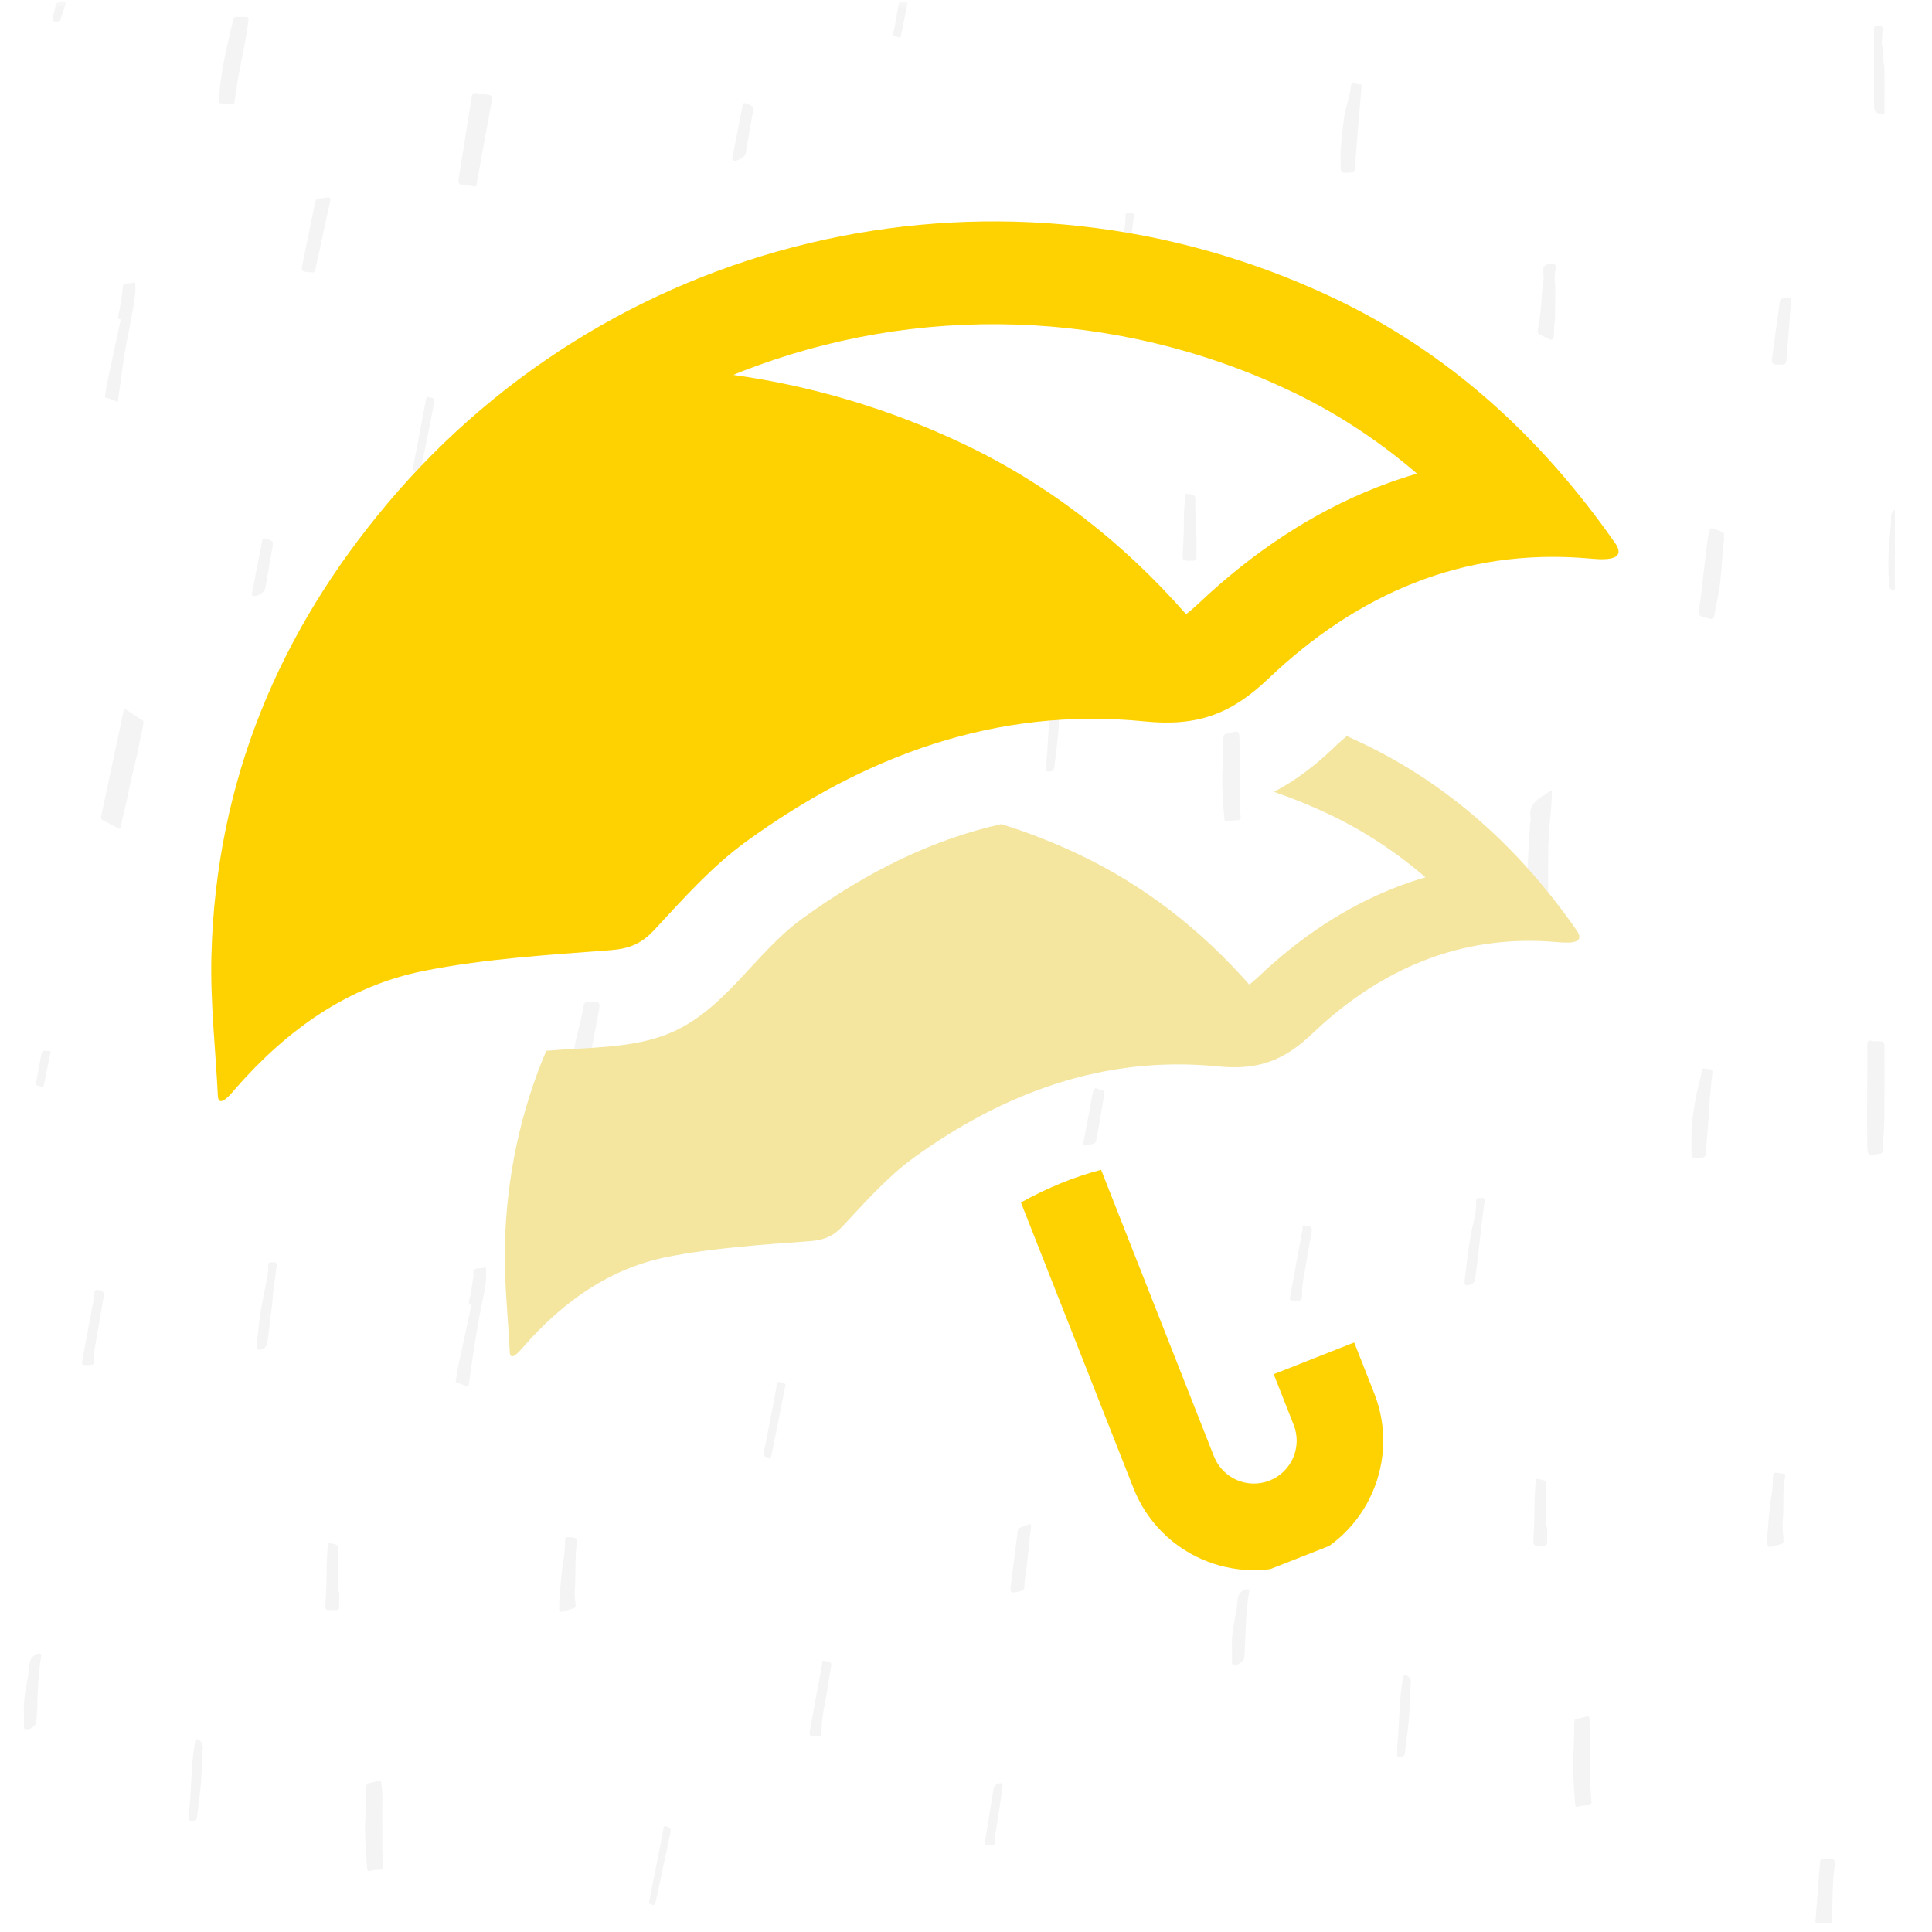
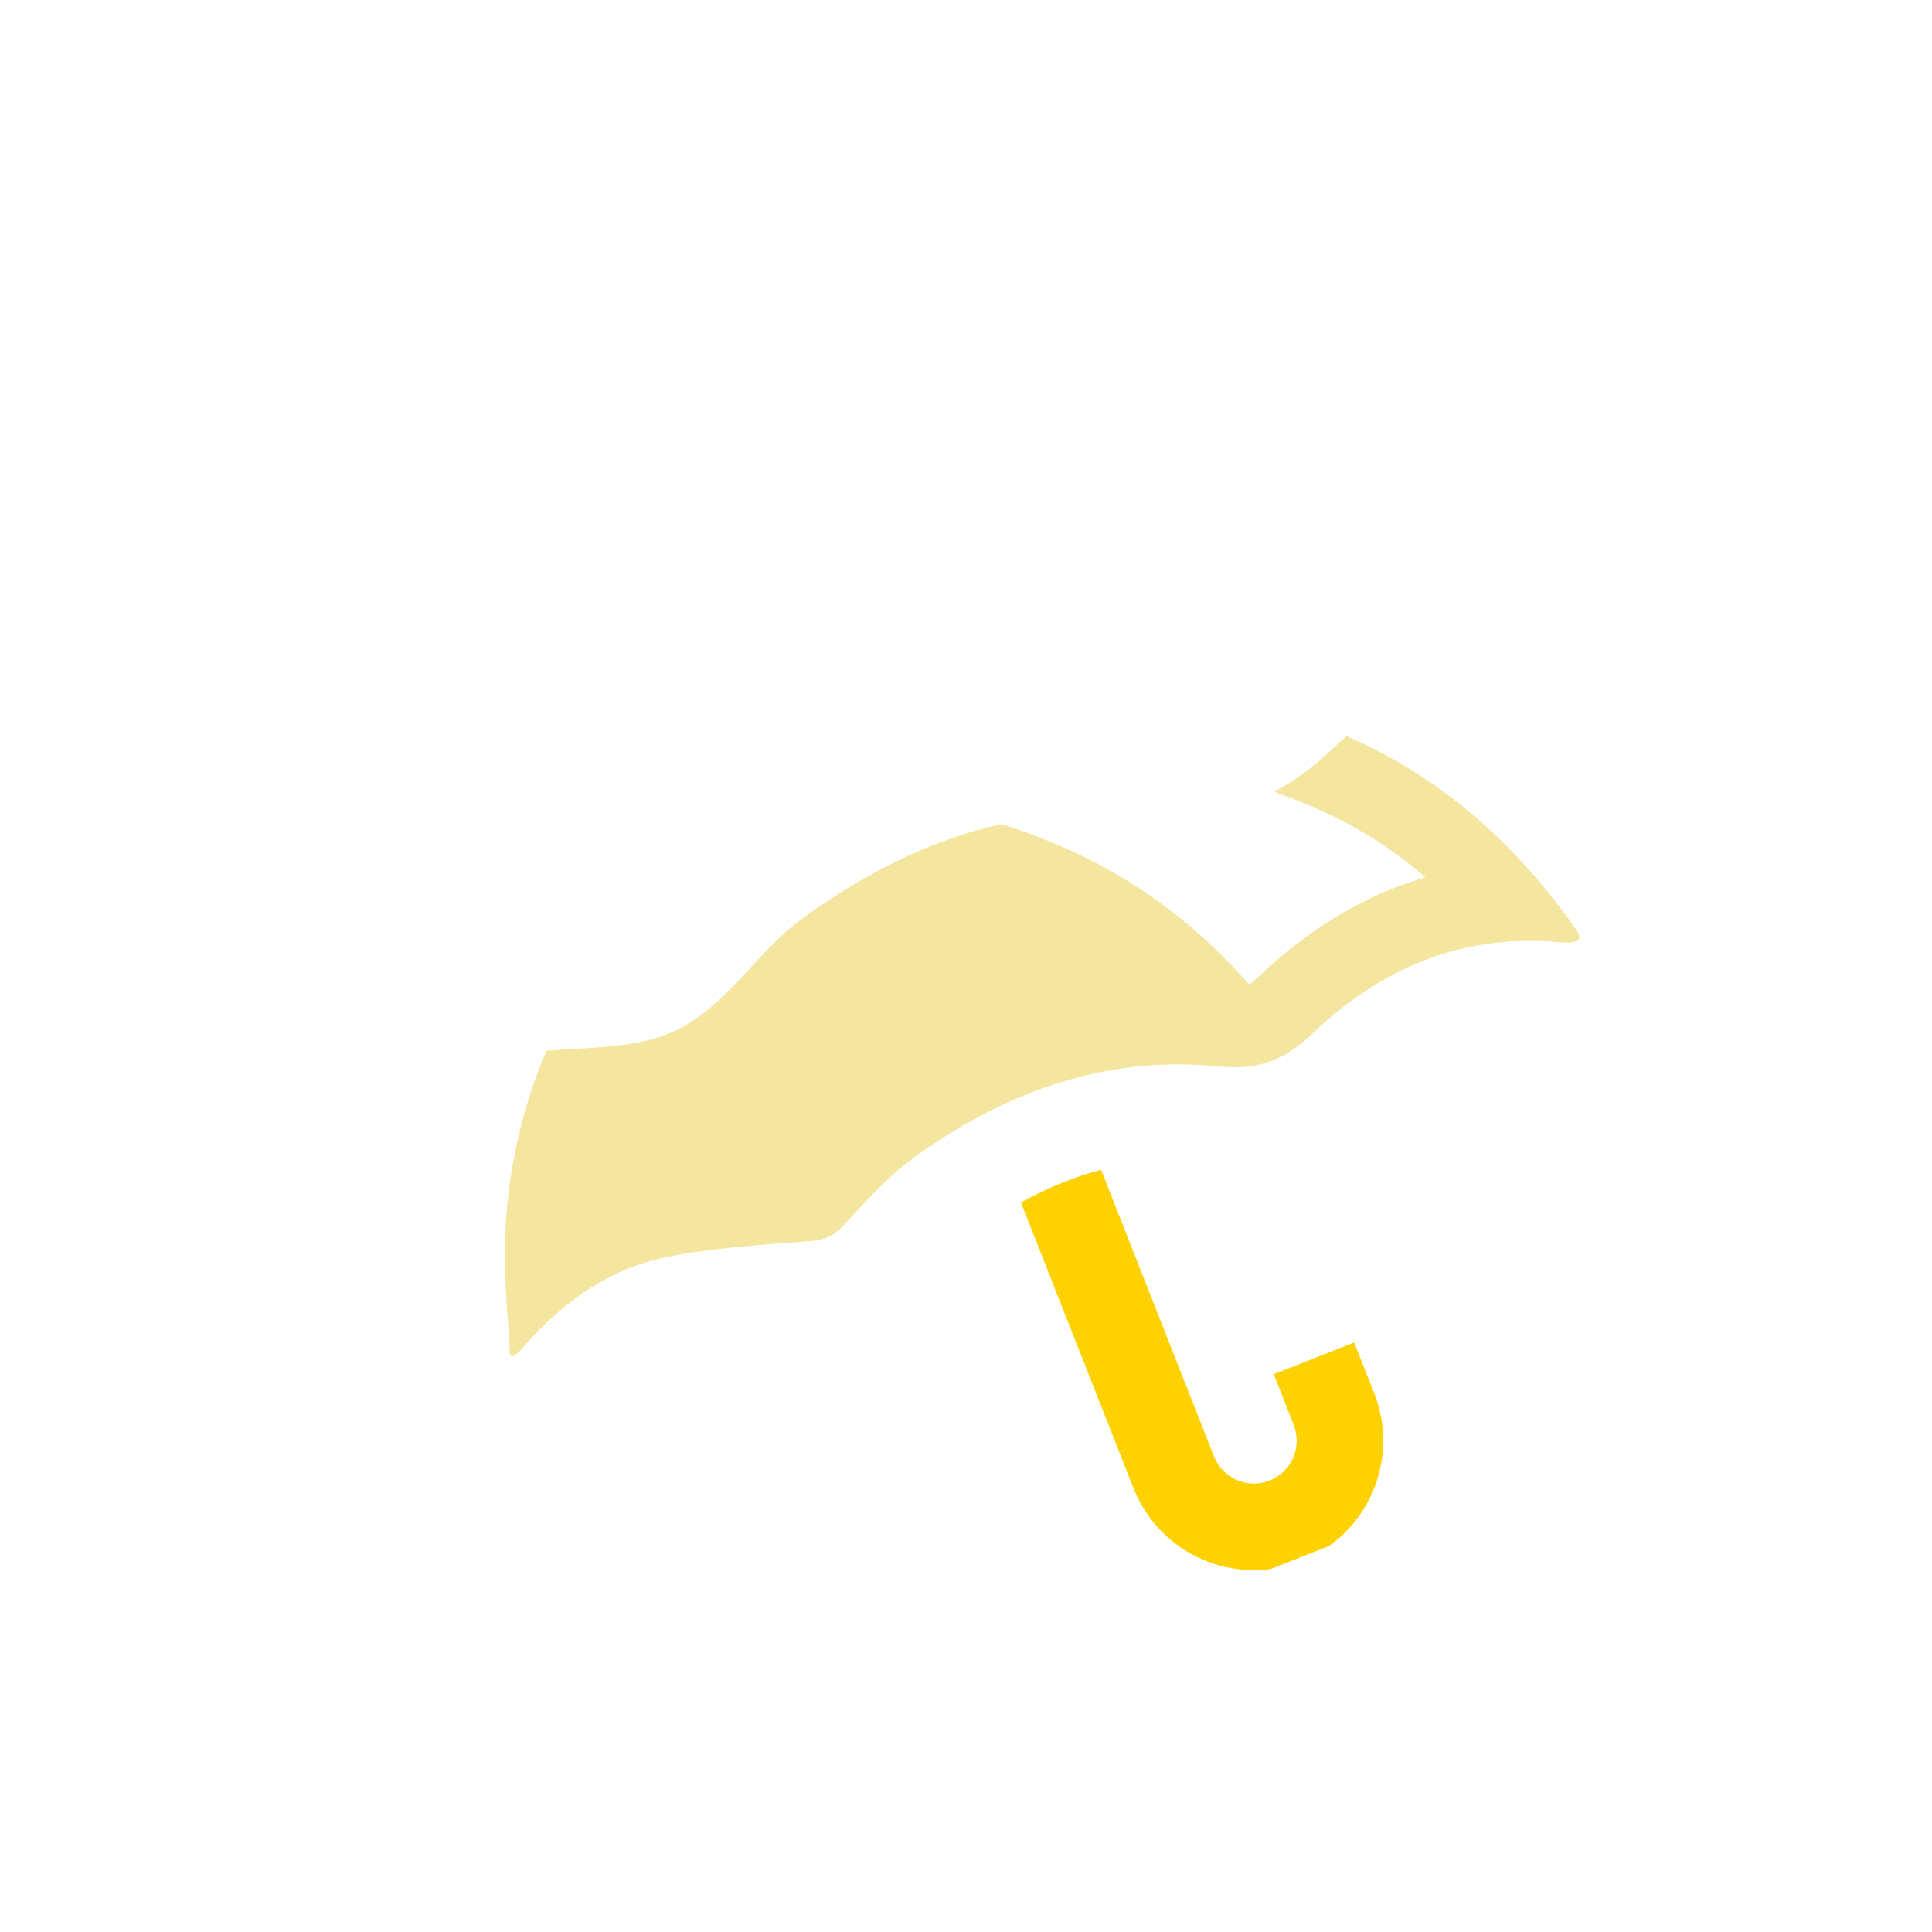
<svg xmlns="http://www.w3.org/2000/svg" width="150" zoomAndPan="magnify" viewBox="0 0 112.5 112.5" height="150" preserveAspectRatio="xMidYMid meet" version="1.0">
  <defs>
    <filter x="0%" y="0%" width="100%" height="100%" id="31213d31fe">
      <feColorMatrix values="0 0 0 0 1 0 0 0 0 1 0 0 0 0 1 0 0 0 1 0" color-interpolation-filters="sRGB" />
    </filter>
    <clipPath id="cd6fc60ba6">
      <path d="M 0 0 L 111 0 L 111 112.004 L 0 112.004 Z M 0 0 " clip-rule="nonzero" />
    </clipPath>
    <mask id="79d531d4a4">
      <g filter="url(#31213d31fe)">
        <rect x="-11.25" width="135" fill="#000000" y="-11.25" height="135" fill-opacity="0.29" />
      </g>
    </mask>
    <clipPath id="cdc5d4e529">
      <path d="M 1.324 0 L 110.34 0 L 110.34 112.004 L 1.324 112.004 Z M 1.324 0 " clip-rule="nonzero" />
    </clipPath>
    <clipPath id="20f8ae7317">
-       <rect x="0" width="111" y="0" height="113" />
-     </clipPath>
+       </clipPath>
    <clipPath id="5cd6f7451f">
      <path d="M 12 12 L 95 12 L 95 65 L 12 65 Z M 12 12 " clip-rule="nonzero" />
    </clipPath>
    <clipPath id="673e1b5bf1">
      <path d="M 0 32.23 L 81.98 -0.059 L 112.078 76.359 L 30.102 108.648 Z M 0 32.23 " clip-rule="nonzero" />
    </clipPath>
    <clipPath id="a581a96045">
      <path d="M 0 32.23 L 81.98 -0.059 L 112.078 76.359 L 30.102 108.648 Z M 0 32.23 " clip-rule="nonzero" />
    </clipPath>
    <clipPath id="6065b940b6">
-       <path d="M 0.18 32.16 L 81.664 0.066 L 94.438 32.496 L 12.953 64.59 Z M 0.18 32.16 " clip-rule="nonzero" />
-     </clipPath>
+       </clipPath>
    <clipPath id="37e81eaee3">
      <path d="M 29 42 L 92 42 L 92 79 L 29 79 Z M 29 42 " clip-rule="nonzero" />
    </clipPath>
    <clipPath id="57a3d5dbf6">
      <path d="M 0 32.23 L 81.98 -0.059 L 112.078 76.359 L 30.102 108.648 Z M 0 32.23 " clip-rule="nonzero" />
    </clipPath>
    <clipPath id="c316caae4f">
      <path d="M 0 32.23 L 81.98 -0.059 L 112.078 76.359 L 30.102 108.648 Z M 0 32.23 " clip-rule="nonzero" />
    </clipPath>
    <clipPath id="0abf640662">
      <path d="M 59 68 L 81 68 L 81 92 L 59 92 Z M 59 68 " clip-rule="nonzero" />
    </clipPath>
    <clipPath id="4e75f331e4">
      <path d="M 0 32.23 L 81.98 -0.059 L 112.078 76.359 L 30.102 108.648 Z M 0 32.23 " clip-rule="nonzero" />
    </clipPath>
    <clipPath id="fb876c0a1c">
      <path d="M 0 32.23 L 81.98 -0.059 L 112.078 76.359 L 30.102 108.648 Z M 0 32.23 " clip-rule="nonzero" />
    </clipPath>
    <clipPath id="6a4c58b981">
      <path d="M 59.145 69.625 L 73.414 64.004 L 82.902 88.098 L 68.633 93.719 Z M 59.145 69.625 " clip-rule="nonzero" />
    </clipPath>
  </defs>
  <g clip-path="url(#cd6fc60ba6)">
    <g mask="url(#79d531d4a4)">
      <g transform="matrix(1, 0, 0, 1, -0, -0)">
        <g clip-path="url(#20f8ae7317)">
          <g clip-path="url(#cdc5d4e529)">
            <path fill="#d9d9d9" d="M 105.703 112.004 C 105.797 110.82 105.891 109.637 105.977 108.453 C 105.988 108.293 106.043 108.238 106.195 108.254 C 106.262 108.258 106.328 108.254 106.391 108.254 C 106.867 108.254 106.871 108.254 106.816 108.738 C 106.738 109.395 106.711 110.051 106.703 110.711 C 106.699 111.141 106.672 111.57 106.652 112.004 C 106.34 112.004 106.023 112.004 105.703 112.004 Z M 5.965 47.746 C 6.27 47.906 6.574 48.07 6.875 48.227 C 6.977 48.281 7.027 48.25 7.043 48.133 C 7.125 47.523 7.328 46.941 7.438 46.34 C 7.625 45.312 7.934 44.305 8.117 43.273 C 8.188 42.883 8.309 42.5 8.348 42.102 C 8.355 42.02 8.367 41.98 8.277 41.93 C 8.016 41.777 7.762 41.598 7.508 41.426 C 7.227 41.238 7.23 41.242 7.16 41.57 C 6.887 42.867 6.609 44.164 6.332 45.461 C 6.184 46.16 6.035 46.859 5.887 47.559 C 5.871 47.637 5.887 47.707 5.965 47.746 Z M 88.969 52.797 C 88.965 52.988 89.043 53.051 89.215 53.02 C 89.48 52.969 89.738 52.906 90.012 52.887 C 90.098 52.879 90.16 52.855 90.156 52.711 C 90.141 51.773 90.148 50.832 90.148 49.891 C 90.148 48.992 90.215 48.094 90.309 47.199 C 90.344 46.867 90.352 46.531 90.367 46.199 C 90.367 46.125 90.379 45.984 90.242 46.082 C 89.691 46.473 88.953 46.73 89.137 47.645 C 89.156 47.75 89.102 47.867 89.094 47.977 C 89.055 49.043 88.918 50.105 88.977 50.98 C 88.973 51.715 88.98 52.254 88.969 52.797 Z M 108.727 63.066 C 108.727 64.246 108.715 65.426 108.73 66.605 C 108.742 67.32 108.766 67.297 109.48 67.176 C 109.582 67.16 109.613 67.113 109.621 67.012 C 109.652 66.41 109.715 65.812 109.723 65.207 C 109.738 63.82 109.73 62.434 109.73 61.043 C 109.73 60.637 109.723 60.637 109.332 60.629 C 109.227 60.629 109.117 60.652 109.027 60.621 C 108.754 60.527 108.73 60.672 108.73 60.887 C 108.738 61.609 108.734 62.34 108.734 63.062 C 108.73 63.066 108.73 63.066 108.727 63.066 Z M 28.41 5.516 C 28.18 5.488 27.953 5.461 27.723 5.418 C 27.551 5.387 27.5 5.457 27.473 5.621 C 27.219 7.234 26.961 8.844 26.699 10.453 C 26.668 10.648 26.727 10.754 26.934 10.77 C 27.129 10.781 27.328 10.793 27.516 10.84 C 27.68 10.883 27.734 10.863 27.766 10.68 C 27.922 9.758 28.094 8.832 28.262 7.914 C 28.391 7.203 28.523 6.492 28.656 5.781 C 28.691 5.586 28.566 5.535 28.41 5.516 Z M 48.824 62.875 C 48.602 62.855 48.375 62.848 48.16 62.797 C 47.965 62.75 47.922 62.812 47.895 62.992 C 47.801 63.652 47.691 64.312 47.586 64.969 C 47.43 65.93 47.277 66.891 47.121 67.852 C 47.094 68.031 47.18 68.109 47.348 68.125 C 47.543 68.145 47.738 68.148 47.93 68.195 C 48.102 68.238 48.164 68.227 48.195 68.023 C 48.348 67.113 48.52 66.199 48.688 65.289 C 48.816 64.574 48.949 63.867 49.082 63.152 C 49.113 62.953 49 62.891 48.824 62.875 Z M 100.293 30.984 C 100.125 30.906 99.945 30.852 99.773 30.785 C 99.645 30.734 99.586 30.75 99.547 30.91 C 99.395 31.5 99.363 32.102 99.281 32.695 C 99.168 33.52 99.098 34.352 98.98 35.176 C 98.875 35.887 98.859 35.871 99.551 36.023 C 99.75 36.07 99.797 36.004 99.824 35.84 C 99.883 35.492 99.949 35.145 100.023 34.805 C 100.262 33.672 100.25 32.52 100.402 31.367 C 100.328 31.254 100.484 31.07 100.293 30.984 Z M 92.555 100.109 C 92.539 99.973 92.523 99.898 92.359 99.957 C 92.184 100.016 92 100.051 91.816 100.086 C 91.684 100.113 91.668 100.203 91.668 100.316 C 91.664 100.938 91.648 101.562 91.617 102.184 C 91.566 103.133 91.645 104.082 91.719 105.027 C 91.734 105.184 91.758 105.246 91.934 105.191 C 92.09 105.145 92.262 105.117 92.43 105.125 C 92.641 105.133 92.684 105.039 92.664 104.855 C 92.574 104.047 92.621 103.234 92.609 102.426 C 92.582 101.656 92.652 100.879 92.555 100.109 Z M 72.176 43.152 C 72.168 42.535 72.16 42.535 71.57 42.684 C 71.535 42.691 71.5 42.715 71.465 42.715 C 71.281 42.723 71.242 42.828 71.238 42.996 C 71.23 43.531 71.227 44.07 71.195 44.609 C 71.133 45.629 71.199 46.648 71.297 47.668 C 71.309 47.805 71.34 47.875 71.5 47.832 C 71.66 47.789 71.832 47.762 71.996 47.766 C 72.199 47.773 72.262 47.695 72.238 47.504 C 72.148 46.688 72.191 45.867 72.18 45.051 C 72.18 44.422 72.188 43.785 72.176 43.152 Z M 22.215 103.887 C 22.195 103.758 22.223 103.633 22.016 103.703 C 21.844 103.766 21.656 103.797 21.477 103.832 C 21.344 103.859 21.324 103.953 21.324 104.062 C 21.32 104.684 21.305 105.309 21.273 105.93 C 21.223 106.879 21.305 107.828 21.375 108.773 C 21.391 108.93 21.414 108.988 21.59 108.938 C 21.75 108.891 21.922 108.867 22.086 108.871 C 22.297 108.879 22.34 108.785 22.32 108.602 C 22.23 107.793 22.277 106.984 22.258 105.852 C 22.238 105.414 22.316 104.648 22.215 103.887 Z M 13.523 1.41 C 13.52 1.43 13.512 1.445 13.504 1.465 C 13.164 2.906 12.816 4.352 12.754 5.84 C 12.75 5.898 12.688 5.992 12.785 6.004 C 13.043 6.039 13.301 6.051 13.559 6.062 C 13.645 6.066 13.648 5.984 13.656 5.918 C 13.695 5.652 13.734 5.387 13.773 5.121 C 13.965 3.82 14.301 2.547 14.461 1.238 C 14.488 1.023 14.445 0.965 14.246 0.984 C 14.18 0.988 14.117 0.984 14.086 0.984 C 13.562 0.992 13.625 0.902 13.523 1.41 Z M 34.094 63.215 C 34.137 62.809 34.207 62.406 34.281 62.004 C 34.465 61.004 34.66 60 34.848 59 C 34.969 58.328 34.965 58.34 34.297 58.332 C 34.074 58.328 34 58.418 33.973 58.613 C 33.895 59.09 33.785 59.562 33.664 60.023 C 33.387 61.078 33.266 62.152 33.148 63.23 C 33.141 63.332 33.176 63.379 33.27 63.371 C 33.457 63.355 33.637 63.406 33.82 63.426 C 33.988 63.453 34.07 63.41 34.094 63.215 Z M 27.414 79.781 C 27.559 78.754 27.723 77.73 27.902 76.711 C 28.035 75.965 28.246 75.23 28.305 74.469 C 28.316 74.301 28.309 74.133 28.309 73.965 C 28.309 73.883 28.301 73.75 28.188 73.809 C 27.988 73.922 27.684 73.746 27.562 74.039 C 27.539 74.094 27.586 74.168 27.578 74.23 C 27.5 74.707 27.469 75.188 27.336 75.656 C 27.309 75.746 27.258 75.906 27.359 75.93 C 27.516 75.961 27.445 76.027 27.43 76.094 C 27.301 76.676 27.172 77.254 27.055 77.836 C 26.887 78.672 26.668 79.496 26.551 80.34 C 26.539 80.422 26.5 80.527 26.621 80.539 C 26.855 80.562 27.051 80.695 27.281 80.758 C 27.328 80.422 27.371 80.102 27.414 79.781 Z M 7.172 21.129 C 7.359 19.801 7.699 18.496 7.867 17.164 C 7.891 16.98 7.883 16.793 7.887 16.605 C 7.887 16.523 7.883 16.402 7.762 16.449 C 7.559 16.535 7.176 16.445 7.16 16.633 C 7.117 17.215 7.016 17.785 6.898 18.355 C 6.883 18.426 6.84 18.566 6.934 18.574 C 7.113 18.594 7.012 18.68 7 18.738 C 6.883 19.312 6.754 19.883 6.637 20.453 C 6.465 21.297 6.254 22.133 6.125 22.984 C 6.109 23.082 6.082 23.176 6.227 23.188 C 6.441 23.207 6.625 23.328 6.859 23.406 C 6.961 22.633 7.066 21.883 7.172 21.129 Z M 78.066 9.5 C 78.066 10.102 78.066 10.094 78.66 10.047 C 78.812 10.035 78.879 9.973 78.891 9.832 C 78.949 9.102 79.004 8.371 79.062 7.641 C 79.129 6.82 79.207 5.996 79.273 5.172 C 79.281 5.062 79.34 4.875 79.148 4.914 C 78.988 4.945 78.703 4.645 78.664 5.035 C 78.605 5.652 78.348 6.223 78.27 6.84 C 78.172 7.641 78.047 8.441 78.062 9.25 C 78.066 9.332 78.066 9.418 78.066 9.5 Z M 98.492 66.867 C 98.492 67.488 98.492 67.484 99.117 67.406 C 99.254 67.387 99.309 67.34 99.32 67.203 C 99.375 66.52 99.445 65.836 99.484 65.152 C 99.535 64.262 99.605 63.375 99.711 62.492 C 99.73 62.332 99.688 62.242 99.504 62.258 C 99.441 62.262 99.375 62.246 99.316 62.227 C 99.199 62.191 99.121 62.203 99.098 62.352 C 99.008 62.875 98.84 63.391 98.746 63.906 C 98.586 64.785 98.465 65.684 98.496 66.539 C 98.492 66.68 98.492 66.773 98.492 66.867 Z M 38.828 72.945 C 38.941 72.398 39.051 71.855 39.172 71.312 C 39.332 70.566 39.496 69.828 39.66 69.086 C 39.699 68.91 39.637 68.84 39.457 68.863 C 39.32 68.883 39.184 68.91 39.043 68.91 C 38.875 68.91 38.809 68.965 38.773 69.141 C 38.547 70.297 38.309 71.449 38.066 72.598 C 37.941 73.184 37.941 73.184 38.562 73.215 C 38.77 73.27 38.797 73.105 38.828 72.945 Z M 18.375 15.664 C 18.406 15.453 18.461 15.246 18.508 15.039 C 18.746 13.926 18.984 12.812 19.23 11.699 C 19.262 11.543 19.211 11.488 19.062 11.504 C 18.914 11.52 18.77 11.551 18.621 11.551 C 18.457 11.551 18.383 11.602 18.348 11.781 C 18.121 12.945 17.875 14.105 17.637 15.266 C 17.523 15.824 17.523 15.824 18.137 15.855 C 18.266 15.891 18.352 15.832 18.375 15.664 Z M 89.812 16.832 C 89.75 17.559 89.723 18.293 89.582 19.016 C 89.5 19.43 89.496 19.426 89.863 19.582 C 89.965 19.625 90.066 19.676 90.164 19.73 C 90.367 19.84 90.461 19.758 90.48 19.551 C 90.496 19.363 90.484 19.18 90.504 18.992 C 90.586 18.367 90.535 17.734 90.566 17.102 C 90.594 16.645 90.457 16.184 90.578 15.719 C 90.66 15.414 90.547 15.352 90.234 15.379 C 89.922 15.406 89.82 15.547 89.871 15.836 C 89.883 15.887 89.875 15.945 89.875 16.043 C 89.918 16.281 89.84 16.555 89.812 16.832 Z M 32.57 93.418 C 32.57 93.48 32.578 93.547 32.566 93.609 C 32.539 93.852 32.633 93.91 32.855 93.82 C 33.02 93.758 33.191 93.711 33.363 93.668 C 33.484 93.637 33.527 93.57 33.516 93.449 C 33.496 93.172 33.449 92.891 33.469 92.613 C 33.539 91.734 33.473 90.852 33.57 89.973 C 33.617 89.551 33.602 89.551 33.16 89.508 C 32.996 89.492 32.902 89.52 32.902 89.723 C 32.902 90.086 32.879 90.449 32.812 90.816 C 32.668 91.672 32.633 92.547 32.551 93.414 C 32.559 93.418 32.562 93.418 32.57 93.418 Z M 82.996 32.652 C 83.074 32.629 83.152 32.594 83.234 32.578 C 83.387 32.547 83.438 32.469 83.434 32.309 C 83.426 31.953 83.336 31.605 83.379 31.254 C 83.488 30.387 83.344 29.508 83.527 28.645 C 83.551 28.531 83.523 28.469 83.395 28.461 C 83.285 28.453 83.176 28.426 83.066 28.406 C 82.891 28.379 82.816 28.434 82.816 28.629 C 82.816 29.004 82.789 29.375 82.723 29.754 C 82.582 30.594 82.543 31.445 82.48 32.117 C 82.492 32.801 82.371 32.84 82.996 32.652 Z M 103.367 90.016 C 103.473 89.984 103.578 89.945 103.688 89.922 C 103.824 89.895 103.863 89.816 103.855 89.684 C 103.832 89.316 103.773 88.938 103.809 88.574 C 103.898 87.715 103.77 86.848 103.953 85.992 C 103.973 85.898 103.961 85.828 103.84 85.816 C 103.73 85.805 103.621 85.781 103.512 85.762 C 103.336 85.73 103.242 85.77 103.238 85.984 C 103.238 86.359 103.219 86.73 103.152 87.109 C 103.004 87.945 102.973 88.801 102.91 89.441 C 102.906 90.141 102.906 90.141 103.367 90.016 Z M 39.391 31.434 C 39.262 31.488 39.133 31.543 39 31.582 C 38.883 31.621 38.852 31.691 38.836 31.809 C 38.707 32.832 38.574 33.848 38.445 34.871 C 38.379 35.441 38.383 35.438 38.957 35.309 C 39.137 35.27 39.223 35.211 39.234 35.008 C 39.258 34.602 39.324 34.199 39.375 33.793 C 39.461 33.066 39.488 32.332 39.617 31.613 C 39.648 31.41 39.582 31.348 39.391 31.434 Z M 59.832 88.785 C 59.695 88.844 59.559 88.898 59.418 88.945 C 59.312 88.977 59.273 89.039 59.262 89.145 C 59.133 90.176 58.996 91.203 58.871 92.23 C 58.805 92.797 58.812 92.789 59.391 92.66 C 59.578 92.621 59.66 92.551 59.656 92.352 C 59.652 92.129 59.68 91.906 59.719 91.688 C 59.867 90.781 59.902 89.863 60.035 88.957 C 60.062 88.793 60.027 88.699 59.832 88.785 Z M 51.312 39.008 C 51.312 39.137 51.309 39.27 51.312 39.398 C 51.316 39.469 51.289 39.555 51.391 39.582 C 51.625 39.652 52.031 39.387 52.035 39.141 C 52.039 38.602 52.086 38.066 52.105 37.527 C 52.129 36.844 52.172 36.156 52.281 35.48 C 52.297 35.387 52.355 35.285 52.285 35.211 C 52.199 35.125 52.117 35.242 52.035 35.258 C 51.73 35.316 51.621 35.512 51.648 35.805 C 51.656 35.879 51.629 35.953 51.621 36.023 C 51.516 36.891 51.238 37.73 51.309 38.617 C 51.312 38.746 51.312 38.879 51.312 39.008 Z M 1.398 100.516 C 1.398 100.586 1.379 100.668 1.484 100.691 C 1.754 100.754 2.113 100.488 2.121 100.215 C 2.125 99.961 2.16 99.711 2.168 99.465 C 2.184 98.461 2.23 97.461 2.395 96.469 C 2.402 96.402 2.43 96.309 2.316 96.289 C 2.102 96.254 1.758 96.551 1.738 96.785 C 1.711 97.031 1.684 97.281 1.645 97.527 C 1.523 98.27 1.344 99.004 1.395 99.762 C 1.395 100.012 1.395 100.262 1.398 100.516 Z M 71.738 96.754 C 71.738 96.824 71.715 96.91 71.816 96.941 C 72.039 97.016 72.449 96.746 72.461 96.504 C 72.535 95.238 72.52 93.961 72.734 92.703 C 72.746 92.637 72.766 92.547 72.645 92.543 C 72.375 92.535 72.098 92.805 72.078 93.078 C 72.059 93.309 72.031 93.539 71.992 93.77 C 71.867 94.5 71.688 95.223 71.738 95.973 C 71.738 96.234 71.738 96.492 71.738 96.754 Z M 109.125 4.539 C 109.125 5.043 109.125 5.547 109.125 6.051 C 109.125 6.168 109.121 6.289 109.168 6.406 C 109.254 6.617 109.473 6.637 109.633 6.648 C 109.781 6.656 109.727 6.453 109.727 6.348 C 109.734 5.613 109.73 4.883 109.73 4.148 C 109.73 4.02 109.73 3.891 109.699 3.762 C 109.621 3.406 109.695 3.043 109.598 2.68 C 109.539 2.449 109.613 2.148 109.613 1.879 C 109.617 1.711 109.699 1.492 109.379 1.488 C 109.07 1.48 109.129 1.688 109.125 1.867 C 109.121 2.754 109.121 3.648 109.125 4.539 C 109.121 4.539 109.125 4.539 109.125 4.539 Z M 104.023 20.973 C 104.109 19.836 104.203 18.699 104.293 17.559 C 104.305 17.406 104.277 17.293 104.074 17.355 C 103.996 17.379 103.91 17.379 103.824 17.383 C 103.699 17.387 103.652 17.449 103.637 17.574 C 103.492 18.648 103.34 19.723 103.195 20.797 C 103.145 21.184 103.188 21.23 103.582 21.234 C 103.777 21.23 104 21.301 104.023 20.973 Z M 85.352 74.828 C 85.477 74.895 85.859 74.719 85.879 74.574 C 85.945 74.117 86.008 73.656 86.059 73.199 C 86.133 72.574 86.199 71.949 86.273 71.324 C 86.324 70.867 86.391 70.406 86.449 69.949 C 86.473 69.77 86.363 69.75 86.227 69.754 C 86.102 69.762 85.949 69.715 85.957 69.93 C 85.984 70.629 85.754 71.289 85.633 71.965 C 85.477 72.828 85.398 73.703 85.281 74.566 C 85.305 74.66 85.242 74.77 85.352 74.828 Z M 15.031 78.586 C 15.234 78.648 15.508 78.461 15.551 78.246 C 15.672 77.664 15.68 77.066 15.777 76.484 C 15.883 75.852 15.875 75.211 15.992 74.582 C 16.047 74.289 16.07 73.992 16.109 73.699 C 16.133 73.527 16.031 73.496 15.891 73.504 C 15.766 73.512 15.609 73.457 15.617 73.672 C 15.633 74.238 15.484 74.781 15.371 75.324 C 15.34 75.48 15.32 75.637 15.289 75.789 C 15.105 76.621 15.051 77.477 14.938 78.328 C 14.98 78.406 14.883 78.539 15.031 78.586 Z M 64.93 17.469 C 65.102 17.543 65.422 17.359 65.465 17.184 C 65.562 16.727 65.582 16.266 65.637 15.805 C 65.715 15.172 65.777 14.535 65.852 13.902 C 65.906 13.469 65.969 13.039 66.027 12.609 C 66.051 12.426 65.953 12.391 65.797 12.395 C 65.668 12.402 65.527 12.367 65.535 12.578 C 65.562 13.266 65.344 13.918 65.219 14.582 C 65.055 15.449 64.988 16.324 64.859 17.176 C 64.887 17.289 64.805 17.414 64.93 17.469 Z M 19.691 92.688 C 19.691 91.906 19.691 91.129 19.691 90.348 C 19.691 89.953 19.691 89.961 19.293 89.867 C 19.148 89.836 19.09 89.855 19.082 90.016 C 19.066 90.434 19.02 90.848 19.02 91.266 C 19.02 91.918 19.004 92.566 18.961 93.219 C 18.922 93.762 18.898 93.762 19.438 93.758 C 19.461 93.758 19.492 93.758 19.52 93.758 C 19.684 93.77 19.758 93.691 19.75 93.527 C 19.746 93.246 19.75 92.969 19.75 92.688 C 19.734 92.688 19.715 92.688 19.691 92.688 Z M 69.605 29.266 C 69.621 28.832 69.586 28.812 69.152 28.758 C 69.031 28.742 69.004 28.789 69.004 28.887 C 68.992 29.285 68.938 29.68 68.938 30.082 C 68.938 30.75 68.918 31.418 68.879 32.086 C 68.848 32.664 68.828 32.652 69.391 32.656 C 69.617 32.656 69.68 32.562 69.672 32.355 C 69.66 32.105 69.672 31.855 69.672 31.605 C 69.68 30.824 69.582 30.047 69.605 29.266 Z M 90.035 88.93 C 90.035 88.16 90.035 87.391 90.035 86.621 C 90.035 86.211 90.027 86.223 89.625 86.129 C 89.473 86.098 89.426 86.117 89.418 86.273 C 89.402 86.68 89.355 87.086 89.355 87.496 C 89.355 88.145 89.34 88.793 89.301 89.441 C 89.27 90.02 89.266 90.031 89.844 90.016 C 90.02 90.008 90.098 89.949 90.094 89.766 C 90.086 89.488 90.09 89.211 90.09 88.93 C 90.074 88.93 90.055 88.93 90.035 88.93 Z M 110.012 34.133 C 110.027 34.332 110.176 34.332 110.301 34.371 C 110.391 34.398 110.441 34.332 110.449 34.246 C 110.484 33.898 110.527 33.547 110.547 33.199 C 110.57 32.793 110.547 32.383 110.582 31.977 C 110.648 31.211 110.637 30.441 110.617 29.672 C 110.617 29.621 110.629 29.555 110.539 29.559 C 110.414 29.562 110.133 29.828 110.129 29.961 C 110.113 30.965 109.926 31.957 109.965 32.965 C 109.949 33.352 109.98 33.738 110.012 34.133 Z M 27.414 43.371 C 27.418 43.203 27.406 43.035 27.434 42.871 C 27.605 41.84 27.789 40.812 27.969 39.781 C 28.016 39.488 27.918 39.359 27.598 39.352 C 27.371 39.348 27.461 39.562 27.422 39.684 C 27.402 39.758 27.398 39.832 27.383 39.902 C 27.172 41.059 26.957 42.215 26.746 43.367 C 26.68 43.723 26.688 43.723 27.047 43.73 C 27.414 43.73 27.41 43.73 27.414 43.371 Z M 55.391 18.152 C 55.379 17.219 55.652 16.324 55.766 15.406 C 55.812 15.031 55.898 14.66 55.953 14.285 C 55.992 13.984 55.711 14.059 55.562 14.004 C 55.402 13.945 55.441 14.137 55.426 14.211 C 55.316 14.754 55.223 15.301 55.121 15.844 C 54.988 16.562 54.852 17.277 54.727 18 C 54.66 18.371 54.672 18.375 55.035 18.379 C 55.383 18.383 55.395 18.383 55.391 18.152 Z M 75.816 75.363 C 75.812 74.82 75.938 74.293 76.023 73.762 C 76.137 73.078 76.25 72.395 76.383 71.711 C 76.445 71.383 76.168 71.398 76.004 71.352 C 75.812 71.293 75.859 71.516 75.844 71.602 C 75.602 72.867 75.375 74.133 75.145 75.402 C 75.082 75.734 75.082 75.734 75.422 75.734 C 75.816 75.738 75.82 75.738 75.816 75.363 Z M 5.48 79.086 C 5.48 78.922 5.477 78.754 5.504 78.586 C 5.688 77.566 5.859 76.543 6.031 75.523 C 6.078 75.242 5.992 75.133 5.664 75.113 C 5.453 75.105 5.512 75.309 5.488 75.438 C 5.477 75.48 5.48 75.531 5.473 75.578 C 5.25 76.77 5.023 77.961 4.805 79.152 C 4.742 79.484 4.742 79.484 5.078 79.488 C 5.477 79.488 5.473 79.488 5.48 79.086 Z M 47.84 100.891 C 47.82 99.926 48.098 99 48.227 98.055 C 48.273 97.703 48.344 97.359 48.398 97.008 C 48.445 96.703 48.172 96.766 48.027 96.715 C 47.828 96.645 47.887 96.855 47.871 96.93 C 47.629 98.184 47.398 99.441 47.172 100.703 C 47.105 101.082 47.113 101.086 47.496 101.086 C 47.613 101.047 47.844 101.195 47.84 100.891 Z M 60.945 44.703 C 60.949 44.785 60.871 44.941 61.047 44.926 C 61.18 44.91 61.352 44.93 61.383 44.711 C 61.52 43.66 61.672 42.617 61.664 41.555 C 61.664 41.305 61.664 41.055 61.711 40.805 C 61.75 40.57 61.746 40.344 61.48 40.211 C 61.348 40.145 61.305 40.148 61.277 40.301 C 61.027 41.605 61.074 42.941 60.938 44.258 C 60.938 44.406 60.93 44.559 60.945 44.703 Z M 81.367 102.07 C 81.375 102.145 81.301 102.297 81.453 102.281 C 81.578 102.27 81.773 102.328 81.805 102.098 C 81.93 101.098 82.082 100.098 82.09 99.086 C 82.094 98.781 82.074 98.473 82.133 98.168 C 82.172 97.965 82.191 97.738 81.961 97.59 C 81.82 97.504 81.742 97.484 81.699 97.691 C 81.453 98.992 81.508 100.312 81.363 101.621 C 81.363 101.77 81.355 101.922 81.367 102.07 Z M 11.027 105.824 C 11.035 105.898 10.961 106.047 11.117 106.031 C 11.25 106.016 11.434 106.043 11.465 105.828 C 11.586 104.871 11.73 103.918 11.75 102.953 C 11.758 102.602 11.727 102.25 11.797 101.898 C 11.844 101.672 11.809 101.461 11.574 101.324 C 11.43 101.234 11.391 101.254 11.363 101.418 C 11.117 102.715 11.16 104.039 11.027 105.348 C 11.023 105.508 11.016 105.668 11.027 105.824 Z M 14.727 34.695 C 14.961 34.766 15.402 34.504 15.445 34.262 C 15.578 33.508 15.711 32.754 15.844 31.996 C 15.93 31.5 15.93 31.504 15.469 31.367 C 15.344 31.328 15.293 31.344 15.266 31.484 C 15.195 31.902 15.105 32.32 15.023 32.738 C 14.906 33.336 14.789 33.934 14.672 34.551 C 14.676 34.59 14.633 34.668 14.727 34.695 Z M 42.695 9.344 C 42.879 9.426 43.387 9.156 43.418 8.953 C 43.551 8.188 43.684 7.422 43.816 6.656 C 43.895 6.191 43.891 6.195 43.453 6.027 C 43.301 5.969 43.266 6.004 43.238 6.152 C 43.137 6.707 43.023 7.262 42.914 7.812 C 42.824 8.277 42.734 8.738 42.641 9.207 C 42.648 9.25 42.625 9.312 42.695 9.344 Z M 63.996 63.438 C 63.746 63.273 63.668 63.398 63.625 63.652 C 63.465 64.57 63.285 65.488 63.109 66.406 C 63.047 66.734 63.047 66.746 63.375 66.664 C 63.551 66.621 63.793 66.652 63.84 66.387 C 63.996 65.484 64.152 64.582 64.312 63.684 C 64.348 63.414 64.105 63.508 63.996 63.438 Z M 45.73 80.594 C 45.609 80.504 45.457 80.469 45.312 80.477 C 45.199 80.484 45.227 80.621 45.219 80.711 C 45.211 80.766 45.207 80.82 45.195 80.875 C 44.961 82.113 44.73 83.352 44.473 84.586 C 44.414 84.859 44.598 84.816 44.723 84.867 C 44.918 84.945 44.914 84.785 44.934 84.676 C 45.086 83.941 45.23 83.203 45.379 82.469 C 45.496 81.875 45.613 81.285 45.734 80.668 C 45.734 80.66 45.746 80.605 45.73 80.594 Z M 24.969 23.125 C 24.828 23.078 24.816 23.199 24.801 23.281 C 24.551 24.594 24.312 25.906 24.047 27.211 C 23.996 27.469 24.141 27.457 24.281 27.508 C 24.492 27.586 24.484 27.426 24.508 27.305 C 24.691 26.406 24.879 25.508 25.059 24.609 C 25.141 24.203 25.215 23.789 25.289 23.383 C 25.312 23.129 25.109 23.168 24.969 23.125 Z M 36.93 49.844 C 36.852 50.227 37.18 50.074 37.328 50.121 C 37.516 50.184 37.488 50.004 37.492 49.891 C 37.52 49.289 37.68 48.703 37.742 48.105 C 37.797 47.609 37.891 47.117 37.969 46.625 C 37.98 46.566 37.988 46.52 37.918 46.492 C 37.758 46.434 37.465 46.609 37.441 46.781 C 37.391 47.082 37.34 47.383 37.289 47.684 C 37.172 48.375 37.051 49.066 36.941 49.691 C 36.934 49.789 36.938 49.816 36.93 49.844 Z M 58.324 103.848 C 58.16 103.777 57.891 103.965 57.859 104.148 C 57.832 104.332 57.801 104.516 57.77 104.695 C 57.633 105.535 57.504 106.375 57.348 107.211 C 57.297 107.48 57.488 107.438 57.621 107.461 C 57.785 107.488 57.945 107.484 57.918 107.234 C 57.898 107 57.969 106.773 58.004 106.547 C 58.125 105.75 58.25 104.957 58.371 104.16 C 58.301 104.062 58.488 103.922 58.324 103.848 Z M 46.32 23.637 C 46.156 23.59 46.203 23.785 46.176 23.871 C 46.129 24.031 46.121 24.199 46.09 24.363 C 45.852 25.566 45.613 26.777 45.363 27.98 C 45.332 28.117 45.367 28.156 45.484 28.199 C 45.793 28.305 45.73 28.035 45.758 27.914 C 45.957 27.035 46.133 26.156 46.316 25.281 C 46.414 24.828 46.512 24.375 46.613 23.91 C 46.629 23.715 46.434 23.672 46.32 23.637 Z M 38.742 106.336 C 38.637 106.301 38.641 106.465 38.625 106.543 C 38.352 107.926 38.086 109.309 37.809 110.691 C 37.781 110.828 37.812 110.871 37.93 110.906 C 38.055 110.949 38.125 110.922 38.16 110.793 C 38.172 110.738 38.195 110.688 38.207 110.633 C 38.414 109.672 38.617 108.711 38.82 107.75 C 38.902 107.371 38.977 106.988 39.059 106.59 C 39.039 106.414 38.863 106.375 38.742 106.336 Z M 66.754 80.992 C 66.582 80.945 66.617 81.137 66.602 81.219 C 66.332 82.574 66.074 83.93 65.801 85.285 C 65.773 85.43 65.746 85.523 65.934 85.566 C 66.125 85.609 66.125 85.484 66.152 85.363 C 66.371 84.352 66.594 83.336 66.812 82.32 C 66.887 81.977 66.957 81.633 67.039 81.25 C 67.047 81.09 66.883 81.023 66.754 80.992 Z M 17.777 52.066 C 17.617 52.016 17.652 52.211 17.637 52.297 C 17.363 53.66 17.105 55.023 16.828 56.383 C 16.797 56.547 16.828 56.598 16.973 56.637 C 17.129 56.684 17.152 56.609 17.18 56.477 C 17.41 55.398 17.66 54.324 17.883 53.246 C 17.945 52.957 17.996 52.664 18.051 52.43 C 18.113 52.145 17.898 52.105 17.777 52.066 Z M 2.824 61.195 C 2.676 61.215 2.465 61.094 2.414 61.352 C 2.309 61.914 2.211 62.477 2.098 63.039 C 2.051 63.27 2.242 63.207 2.336 63.258 C 2.445 63.324 2.531 63.289 2.559 63.156 C 2.68 62.551 2.801 61.941 2.934 61.309 C 2.957 61.242 2.926 61.18 2.824 61.195 Z M 73.148 57.441 C 72.992 57.453 72.801 57.375 72.754 57.633 C 72.656 58.176 72.566 58.727 72.445 59.27 C 72.387 59.52 72.582 59.457 72.684 59.512 C 72.832 59.594 72.883 59.496 72.906 59.371 C 73.027 58.781 73.145 58.188 73.27 57.562 C 73.301 57.492 73.266 57.438 73.148 57.441 Z M 52.324 0.262 C 52.234 0.809 52.145 1.355 52.02 1.895 C 51.957 2.164 52.156 2.102 52.266 2.156 C 52.426 2.238 52.457 2.121 52.48 2.008 C 52.594 1.434 52.699 0.863 52.824 0.297 C 52.867 0.102 52.801 0.066 52.668 0.086 C 52.504 0.09 52.359 0.051 52.324 0.262 Z M 3.527 1.109 C 3.613 0.828 3.715 0.547 3.805 0.266 C 3.82 0.219 3.859 0.164 3.812 0.113 C 3.711 0.004 3.285 0.113 3.25 0.258 C 3.191 0.512 3.137 0.766 3.086 1.02 C 3.055 1.176 3.098 1.281 3.277 1.25 C 3.398 1.262 3.484 1.234 3.527 1.109 Z M 3.527 1.109 " fill-opacity="1" fill-rule="nonzero" />
          </g>
        </g>
      </g>
    </g>
  </g>
  <g clip-path="url(#5cd6f7451f)">
    <g clip-path="url(#673e1b5bf1)">
      <g clip-path="url(#a581a96045)">
        <g clip-path="url(#6065b940b6)">
          <path fill="#fdd200" d="M 80.141 28.391 C 76.445 29.844 72.953 32.137 69.738 35.191 C 69.484 35.43 69.258 35.621 69.062 35.762 C 65.379 31.566 61.051 28.184 55.969 25.789 C 51.684 23.77 47.215 22.465 42.707 21.832 C 42.84 21.77 42.98 21.715 43.121 21.66 C 53.383 17.617 65.008 17.992 74.996 22.699 C 77.715 23.973 80.207 25.598 82.512 27.578 C 81.715 27.812 80.922 28.082 80.141 28.391 Z M 94.094 31.691 C 89.727 25.418 84.305 20.48 77.539 17.297 C 58.605 8.387 36.055 13.289 22.559 29.32 C 16.309 36.742 12.582 45.418 12.312 55.609 C 12.238 58.352 12.555 61.125 12.691 63.883 C 12.789 64.555 13.547 63.578 13.727 63.371 C 16.707 59.969 20.273 57.41 24.676 56.535 C 28.234 55.828 31.906 55.605 35.551 55.328 C 36.629 55.246 37.344 54.961 38.09 54.16 C 39.777 52.344 41.461 50.445 43.438 49.012 C 50.316 44.016 58.012 41.141 66.656 42.008 C 69.719 42.316 71.684 41.586 73.855 39.52 C 79.008 34.613 85.16 31.883 92.496 32.516 C 93.094 32.566 94.758 32.762 94.094 31.691 " fill-opacity="1" fill-rule="nonzero" />
        </g>
      </g>
    </g>
  </g>
  <g clip-path="url(#37e81eaee3)">
    <g clip-path="url(#57a3d5dbf6)">
      <g clip-path="url(#c316caae4f)">
        <path fill="#f4e59f" d="M 79.215 43.227 C 78.949 43.105 78.684 42.984 78.422 42.859 C 78.168 43.078 77.918 43.293 77.676 43.531 C 76.555 44.613 75.395 45.469 74.184 46.109 C 75.234 46.465 76.258 46.887 77.266 47.355 C 79.34 48.328 81.246 49.57 83.004 51.086 C 82.398 51.262 81.789 51.469 81.199 51.703 C 78.375 52.812 75.707 54.566 73.254 56.898 C 73.062 57.07 72.887 57.23 72.742 57.328 C 69.918 54.129 66.629 51.547 62.742 49.715 C 61.293 49.031 59.809 48.457 58.305 47.988 C 54.418 48.855 50.578 50.684 46.703 53.5 C 43.91 55.527 42.168 58.914 38.859 60.219 C 36.672 61.078 34.121 60.98 31.809 61.188 C 30.336 64.656 29.508 68.41 29.398 72.48 C 29.348 74.582 29.586 76.699 29.688 78.805 C 29.773 79.312 30.344 78.566 30.488 78.414 C 32.762 75.816 35.488 73.863 38.848 73.191 C 41.559 72.656 44.371 72.48 47.152 72.273 C 47.973 72.211 48.527 71.992 49.086 71.383 C 50.383 69.992 51.664 68.543 53.168 67.441 C 58.43 63.625 64.305 61.441 70.902 62.094 C 73.238 62.332 74.742 61.773 76.398 60.203 C 80.328 56.453 85.031 54.371 90.629 54.855 C 91.09 54.891 92.363 55.039 91.844 54.227 C 88.52 49.438 84.375 45.66 79.215 43.227 " fill-opacity="1" fill-rule="nonzero" />
      </g>
    </g>
  </g>
  <g clip-path="url(#0abf640662)">
    <g clip-path="url(#4e75f331e4)">
      <g clip-path="url(#fb876c0a1c)">
        <g clip-path="url(#6a4c58b981)">
          <path fill="#fdd200" d="M 75.332 82.973 C 75.836 84.258 75.207 85.711 73.922 86.215 C 72.645 86.719 71.195 86.086 70.688 84.805 L 64.117 68.117 C 62.555 68.527 60.996 69.16 59.449 70.02 L 66 86.648 C 67.523 90.523 71.902 92.43 75.77 90.906 C 79.641 89.379 81.547 85 80.02 81.129 L 78.855 78.172 L 74.168 80.02 L 75.332 82.973 " fill-opacity="1" fill-rule="nonzero" />
        </g>
      </g>
    </g>
  </g>
</svg>